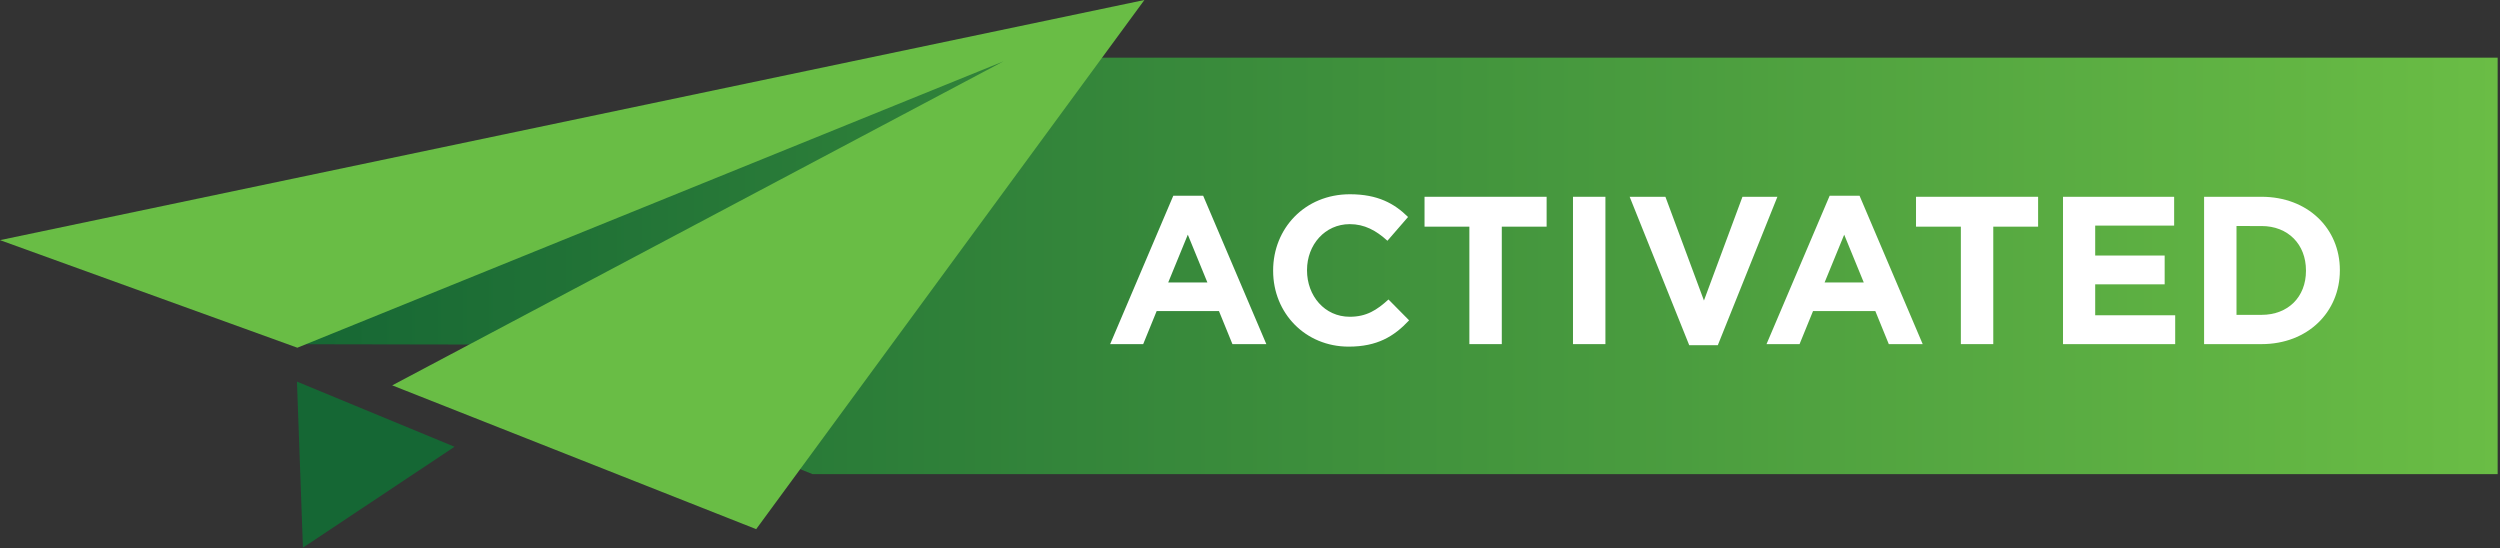
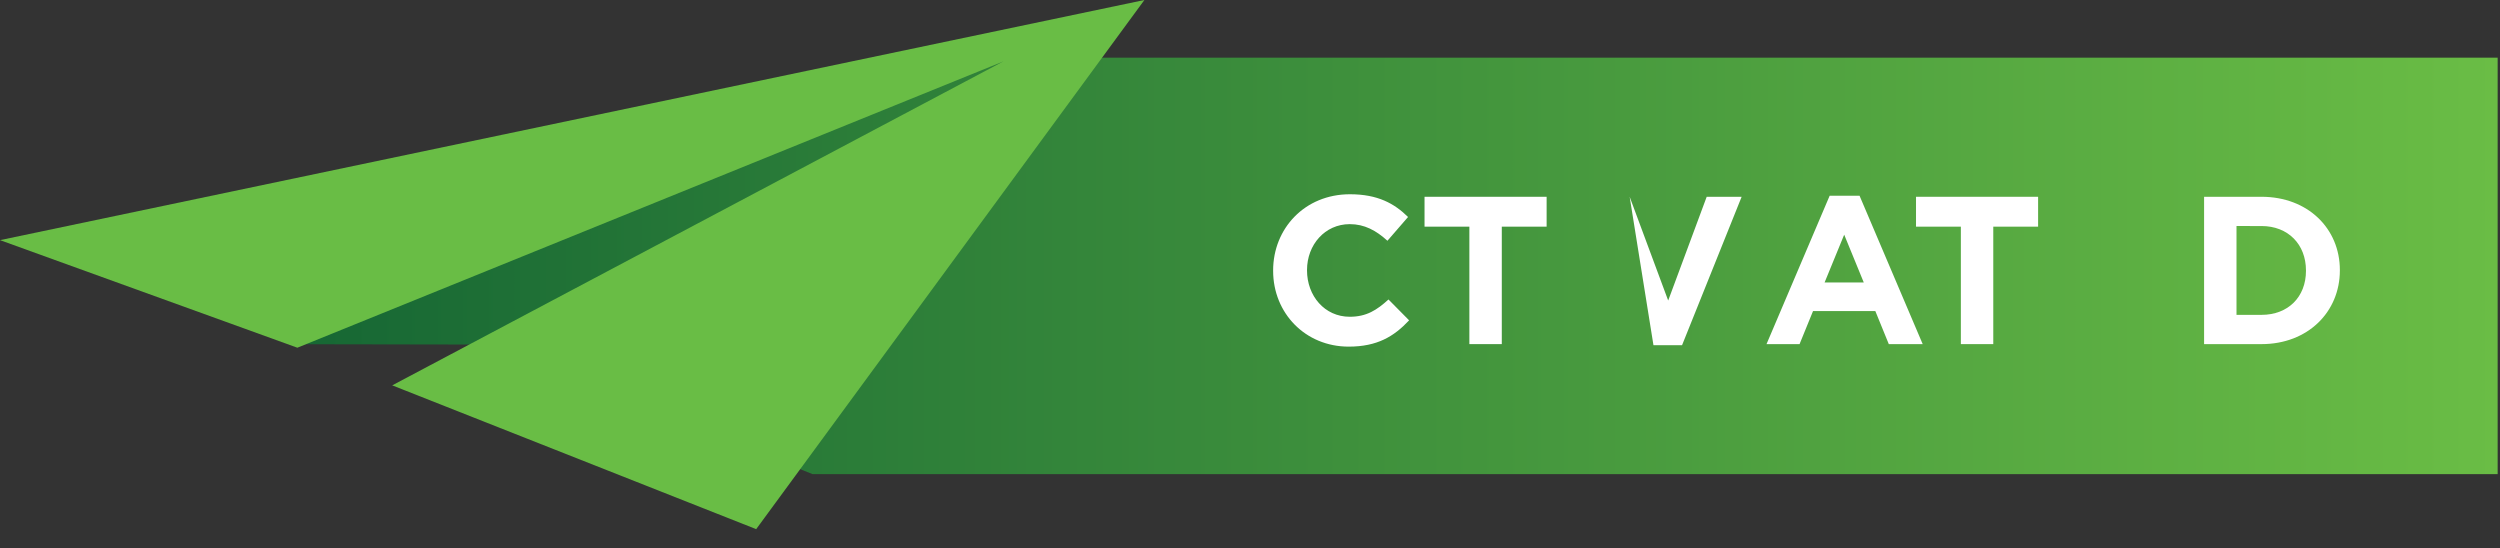
<svg xmlns="http://www.w3.org/2000/svg" clip-rule="evenodd" fill-rule="evenodd" stroke-linejoin="round" stroke-miterlimit="2" viewBox="0 0 734 161">
  <rect x="0" y="0" width="734" height="161" fill="#333333" stroke="none" />
  <linearGradient id="a" gradientUnits="userSpaceOnUse" x1="87.189" x2="733.314" y1="78.071" y2="78.071">
    <stop offset="0" stop-color="#166734" />
    <stop offset="1" stop-color="#6abd45" />
  </linearGradient>
  <path d="m733.312 139.213h-494.741l-94.638-38.046-56.746-.1 204.767-84.134h441.358z" fill="url(#a)" />
  <g fill-rule="nonzero">
-     <path d="m354.488 82.925-5.746-14.025-5.75 14.025zm-10.009-25.458h8.771l18.546 43.566h-9.954l-3.955-9.7h-18.291l-3.954 9.7h-9.7z" fill="#fff" />
    <path d="m373.792 79.529v-.129c0-12.296 9.27-22.367 22.554-22.367 8.158 0 13.041 2.717 17.058 6.675l-6.054 6.98c-3.338-3.025-6.737-4.88-11.062-4.88-7.292 0-12.546 6.055-12.546 13.471v.121c0 7.421 5.129 13.6 12.546 13.6 4.941 0 7.97-1.979 11.37-5.071l6.055 6.121c-4.446 4.754-9.392 7.721-17.738 7.721-12.725 0-22.183-9.825-22.183-22.242z" fill="#fff" />
    <path d="m431.408 66.546h-13.166v-8.771h35.846v8.771h-13.163v34.487h-9.517z" fill="#fff" />
-     <path d="m461.829 57.775h9.521v43.258h-9.521z" fill="#fff" />
-     <path d="m478.467 57.775h10.5l11.312 30.463 11.308-30.463h10.259l-17.492 43.567h-8.4z" fill="#fff" />
+     <path d="m478.467 57.775l11.312 30.463 11.308-30.463h10.259l-17.492 43.567h-8.4z" fill="#fff" />
    <path d="m547.2 82.925-5.746-14.025-5.75 14.025zm-10.012-25.458h8.775l18.541 43.566h-9.954l-3.954-9.7h-18.292l-3.954 9.7h-9.7z" fill="#fff" />
    <path d="m575.708 66.546h-13.166v-8.771h35.846v8.771h-13.163v34.487h-9.517z" fill="#fff" />
-     <path d="m605.7 57.775h32.629v8.463h-23.179v8.779h20.396v8.466h-20.396v9.08h23.487v8.47h-32.937z" fill="#fff" />
    <path d="m656.638 66.363v26.079h7.354c7.787 0 13.041-5.254 13.041-12.913v-.129c0-7.662-5.254-13.037-13.041-13.037zm-9.517-8.588h16.871c13.596 0 22.991 9.329 22.991 21.504v.121c0 12.175-9.395 21.633-22.991 21.633h-16.871z" fill="#fff" />
    <path d="m0 70.504 335.996-70.504-113.983 155.358-106.859-42.216 179.467-95.134-207.321 84.08-87.3-31.584z" fill="#69bd45" />
-     <path d="m87.187 112.042 46.259 19.129-44.504 29.617z" fill="#156734" />
  </g>
</svg>